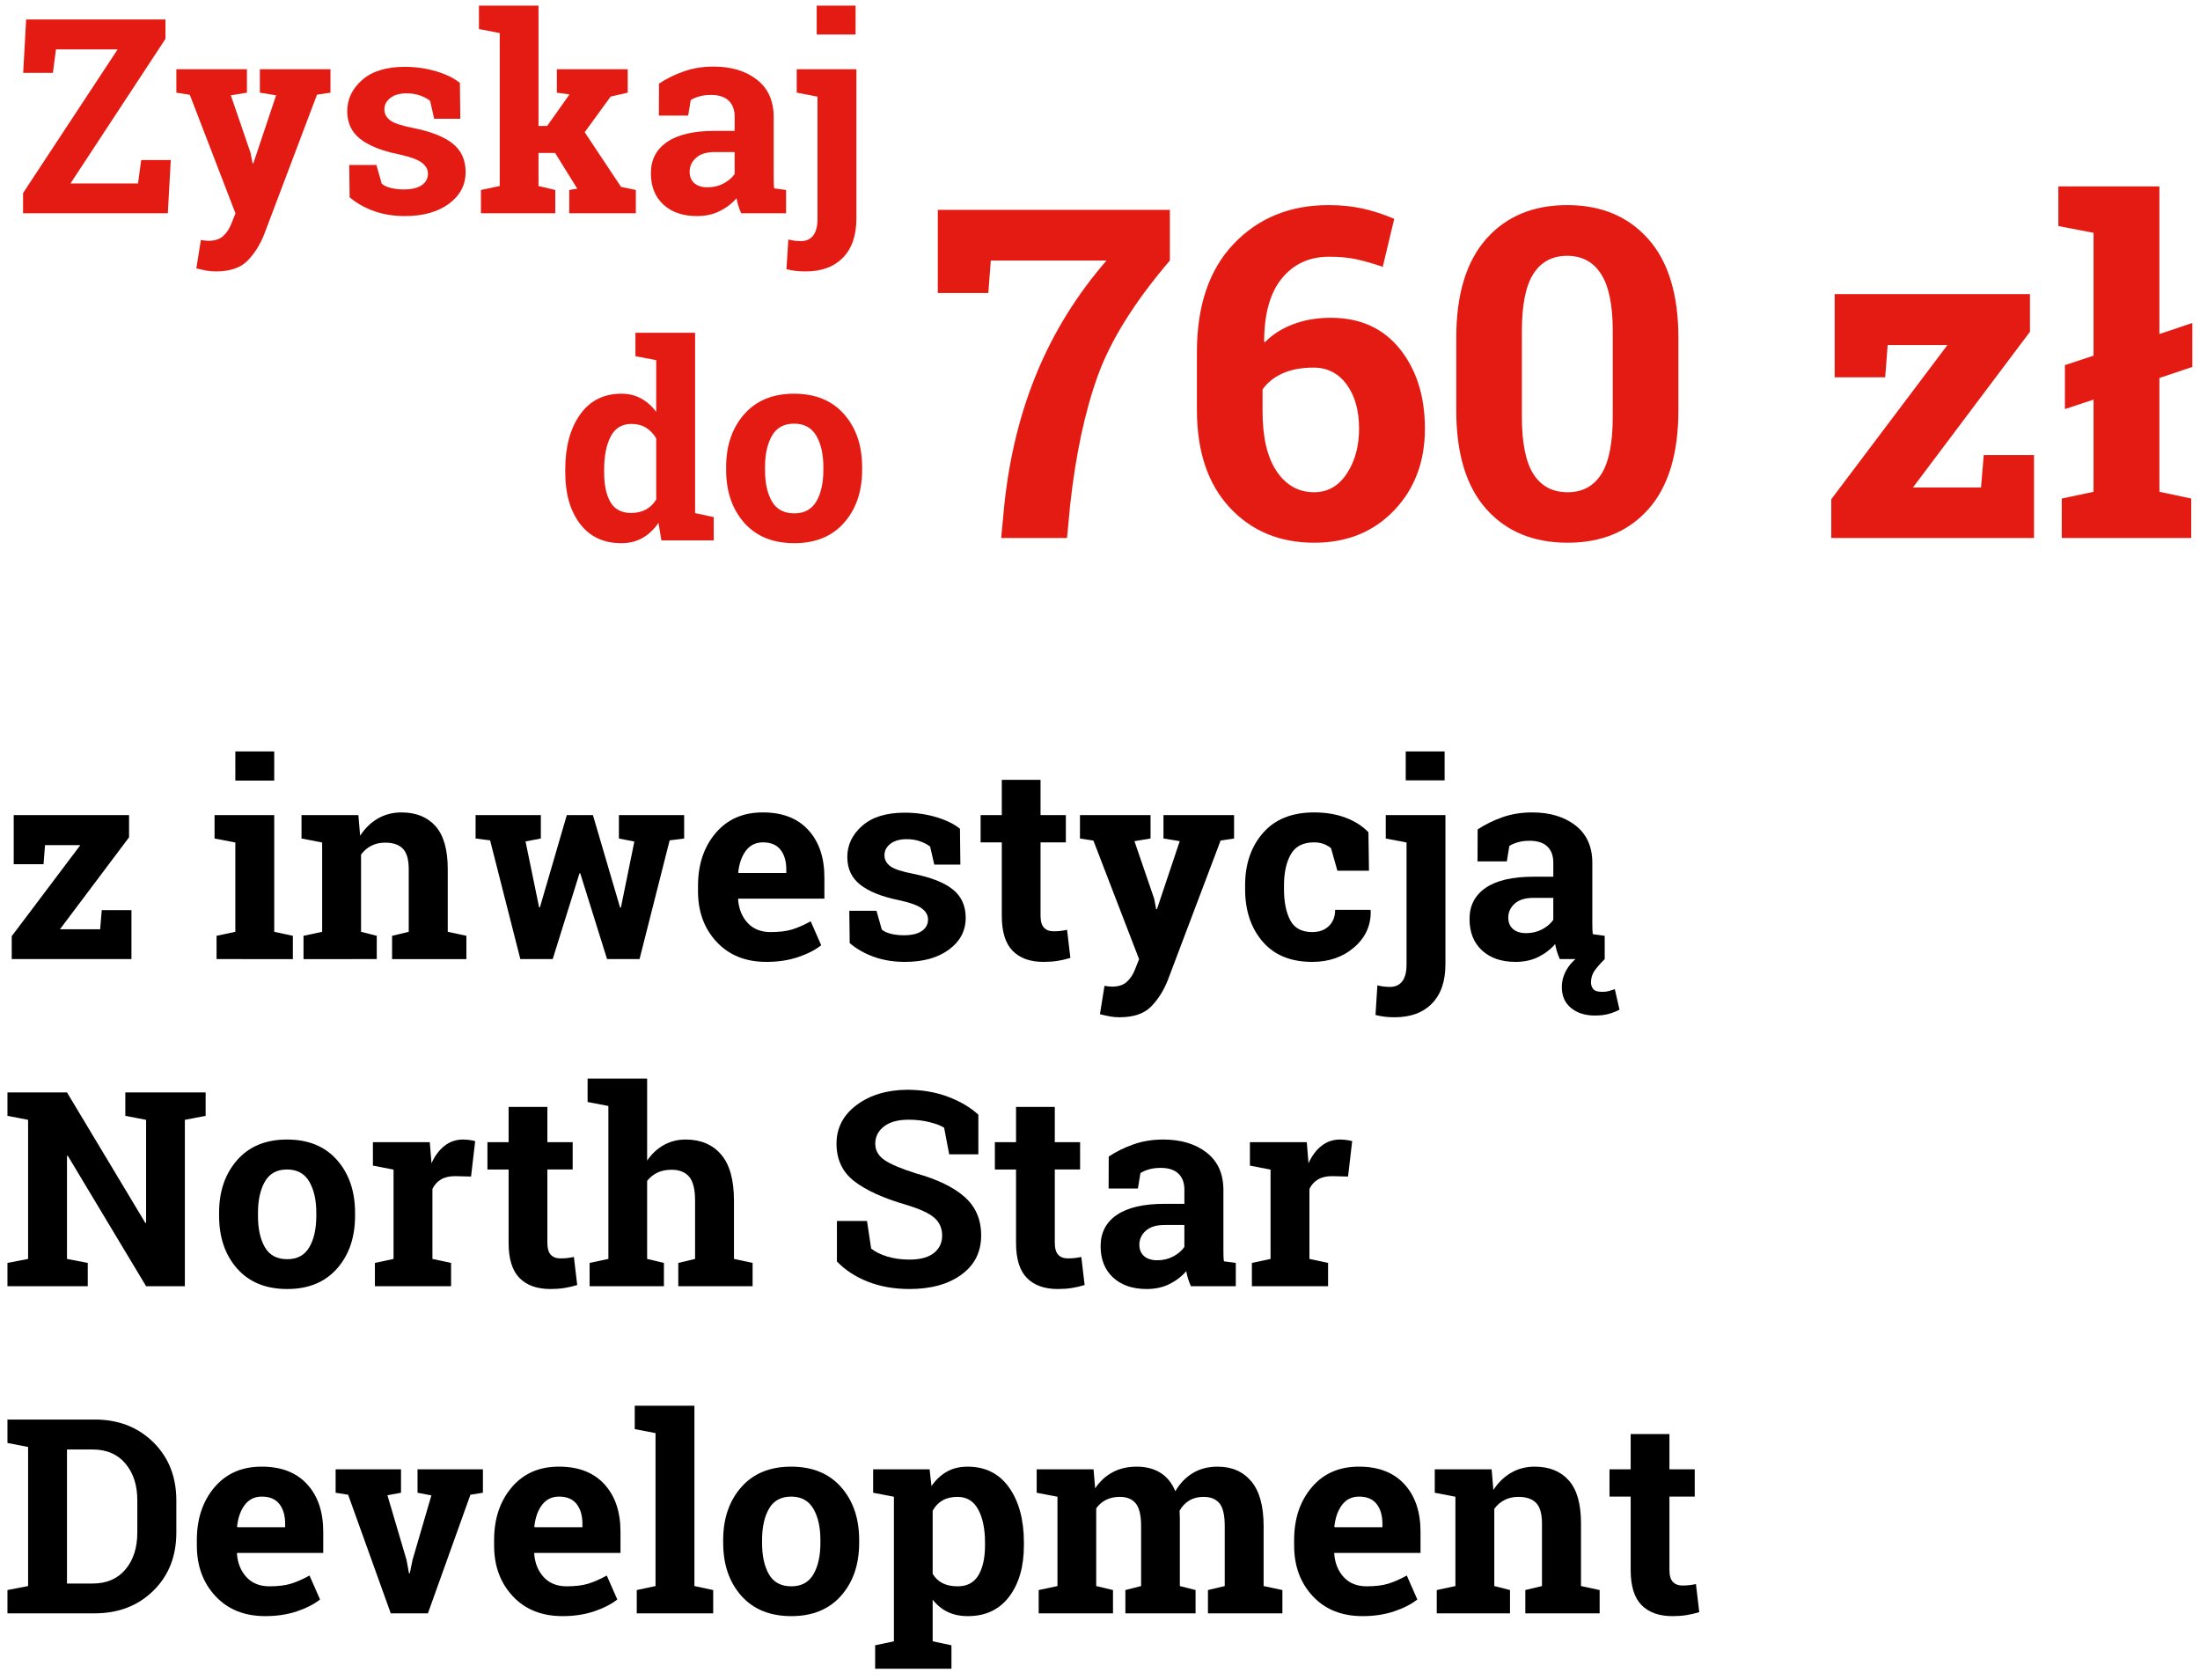
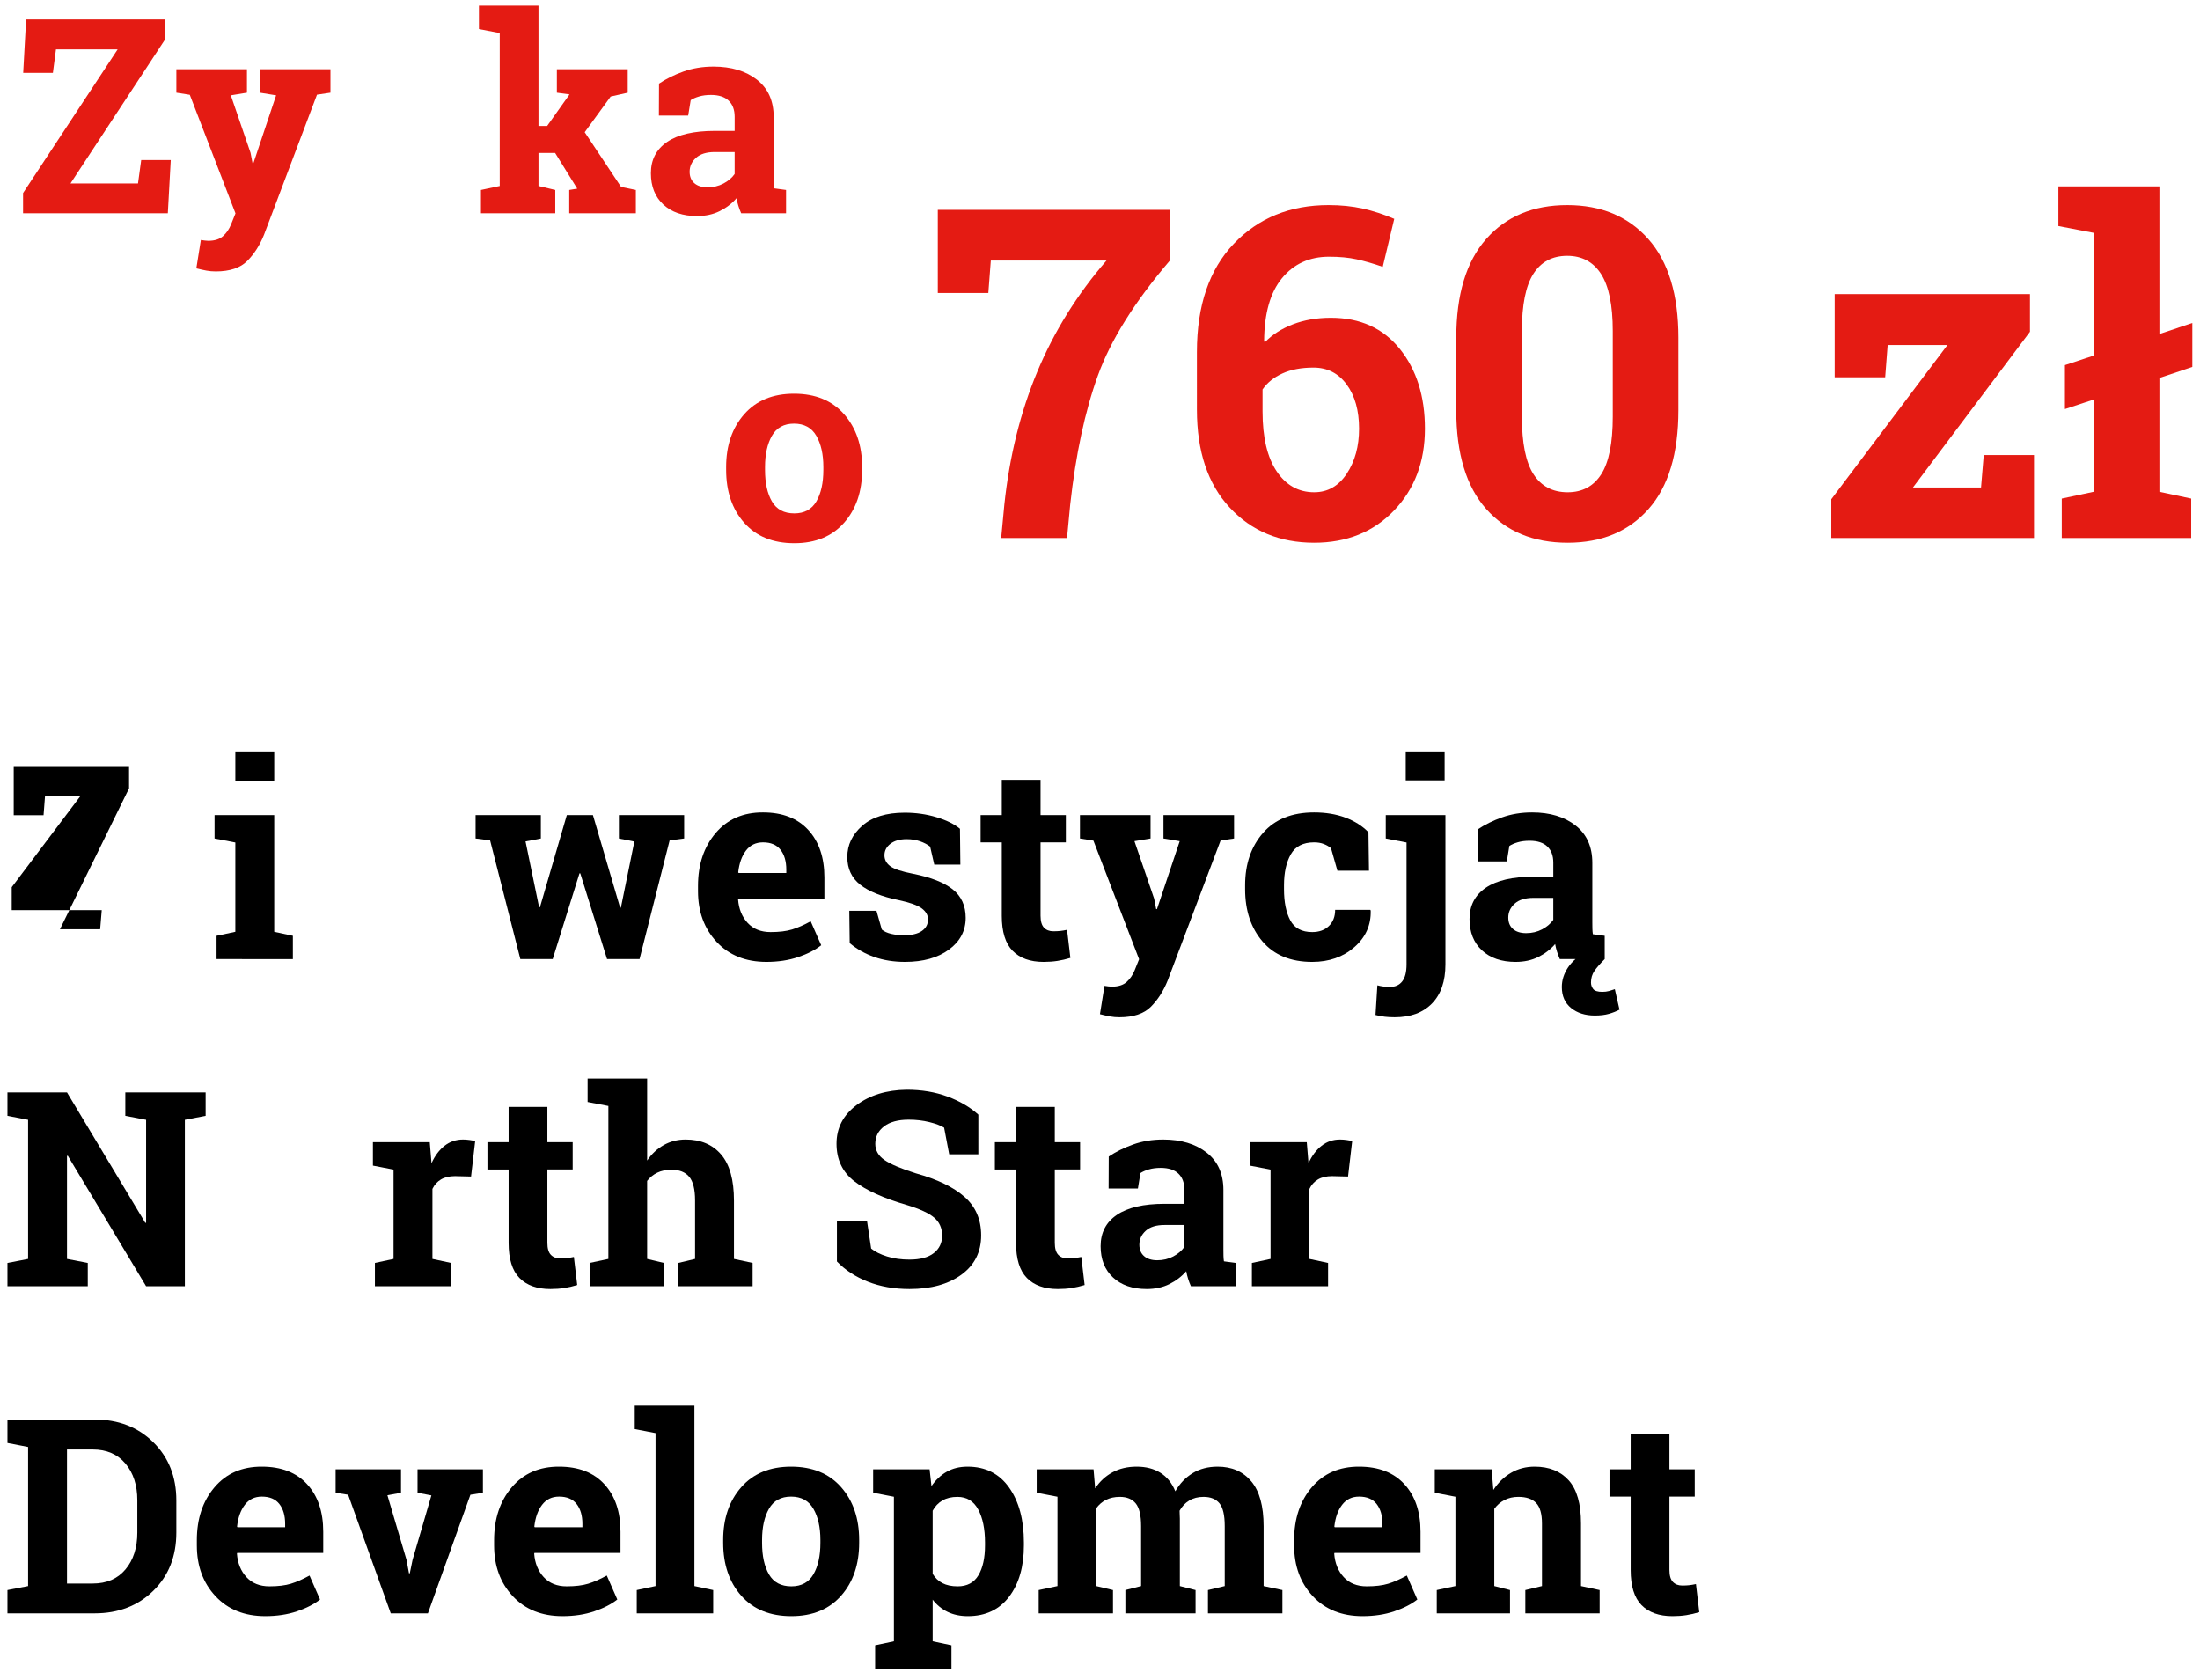
<svg xmlns="http://www.w3.org/2000/svg" version="1.1" id="Layer_3" x="0px" y="0px" width="504.243px" height="385px" viewBox="0 0 504.243 385" enable-background="new 0 0 504.243 385" xml:space="preserve">
  <g>
    <path fill="#E41B13" d="M37.919,4.462v4.454l-21.765,33.13h15.477l0.732-5.369h6.776l-0.671,12.203H5.287v-4.637L26.96,11.326   H12.827l-0.702,5.369H5.317L5.989,4.462H37.919z" />
    <path fill="#E41B13" d="M75.739,21.241l-3.083,0.458L60.507,53.821c-0.956,2.379-2.233,4.373-3.83,5.979   c-1.599,1.606-4.005,2.41-7.22,2.41c-0.753,0-1.46-0.061-2.121-0.183c-0.662-0.122-1.44-0.295-2.336-0.519l1.038-6.498   c0.285,0.041,0.58,0.081,0.886,0.122c0.305,0.041,0.569,0.061,0.793,0.061c1.485,0,2.626-0.361,3.419-1.083   c0.794-0.722,1.404-1.622,1.832-2.7l1.007-2.502l-10.47-27.181l-3.083-0.488v-5.369H56.6v5.369l-3.693,0.61l4.518,13.179   l0.458,2.38l0.184,0.03l5.22-15.589l-3.725-0.61v-5.369h16.179V21.241z" />
-     <path fill="#E41B13" d="M105.502,27.22H99.52l-0.946-4.118c-0.611-0.488-1.379-0.895-2.305-1.22   c-0.927-0.325-1.949-0.488-3.068-0.488c-1.567,0-2.809,0.351-3.724,1.053c-0.916,0.702-1.374,1.582-1.374,2.639   c0,0.997,0.438,1.826,1.313,2.486c0.875,0.661,2.625,1.246,5.251,1.754c4.09,0.814,7.122,2.009,9.096,3.584   c1.974,1.577,2.961,3.748,2.961,6.513c0,2.97-1.277,5.395-3.83,7.276c-2.555,1.881-5.918,2.822-10.089,2.822   c-2.544,0-4.88-0.371-7.006-1.113c-2.127-0.742-4.014-1.805-5.662-3.188l-0.092-7.413h6.228l1.221,4.301   c0.529,0.448,1.251,0.778,2.167,0.992c0.916,0.213,1.872,0.32,2.869,0.32c1.812,0,3.19-0.325,4.137-0.977   c0.946-0.65,1.419-1.535,1.419-2.654c0-0.976-0.478-1.82-1.435-2.532c-0.956-0.711-2.717-1.342-5.28-1.891   c-3.888-0.793-6.823-1.968-8.807-3.523c-1.984-1.556-2.977-3.676-2.977-6.361c0-2.766,1.14-5.15,3.419-7.154   c2.279-2.003,5.525-3.005,9.737-3.005c2.564,0,4.991,0.346,7.28,1.038c2.29,0.691,4.085,1.576,5.388,2.654L105.502,27.22z" />
    <path fill="#E41B13" d="M109.775,6.659V1.29h13.646v27.578h1.983l5.129-7.23l-2.9-0.396v-5.369h16.239v5.369l-3.907,0.885   l-5.952,8.176l8.334,12.538l3.388,0.702v5.338h-15.263v-5.338l1.832-0.305l-5.067-8.176h-3.815v7.565l3.846,0.916v5.338h-17.033   v-5.338l4.305-0.916V7.574L109.775,6.659z" />
    <path fill="#E41B13" d="M169.88,48.879c-0.244-0.549-0.458-1.113-0.641-1.693c-0.184-0.58-0.326-1.164-0.428-1.754   c-1.059,1.22-2.346,2.207-3.861,2.959c-1.517,0.752-3.251,1.129-5.205,1.129c-3.235,0-5.805-0.879-7.707-2.639   c-1.903-1.759-2.854-4.154-2.854-7.185c0-3.091,1.241-5.48,3.725-7.169c2.482-1.688,6.125-2.532,10.928-2.532h4.548v-3.234   c0-1.586-0.457-2.816-1.373-3.691c-0.916-0.874-2.27-1.312-4.061-1.312c-1.018,0-1.923,0.117-2.716,0.351   c-0.794,0.234-1.436,0.514-1.924,0.839l-0.58,3.539h-6.715l0.03-7.322c1.628-1.098,3.495-2.023,5.602-2.776   c2.105-0.752,4.4-1.129,6.883-1.129c4.091,0,7.413,1.002,9.967,3.005c2.554,2.003,3.831,4.856,3.831,8.557v13.636   c0,0.509,0.005,0.987,0.016,1.434c0.01,0.447,0.046,0.875,0.106,1.281l2.717,0.366v5.338H169.88z M162.157,42.931   c1.343,0,2.563-0.29,3.663-0.87c1.099-0.58,1.953-1.306,2.563-2.181v-5.033h-4.548c-1.893,0-3.327,0.442-4.304,1.327   c-0.978,0.885-1.466,1.948-1.466,3.188c0,1.119,0.361,1.994,1.084,2.624C159.872,42.616,160.875,42.931,162.157,42.931z" />
-     <path fill="#E41B13" d="M196.285,50.1c0,3.864-1.028,6.849-3.083,8.954c-2.056,2.105-4.904,3.157-8.547,3.157   c-0.835,0-1.593-0.041-2.274-0.122c-0.683-0.082-1.389-0.214-2.122-0.397l0.428-6.803c0.448,0.122,0.905,0.213,1.374,0.274   c0.468,0.061,0.977,0.092,1.526,0.092c1.2,0,2.131-0.422,2.793-1.266c0.661-0.844,0.992-2.141,0.992-3.89V22.156l-4.763-0.915   v-5.369h13.676V50.1z M196.102,7.909h-8.913V1.29h8.913V7.909z" />
-     <path fill="#E41B13" d="M150.924,119.825c-1.038,1.525-2.265,2.685-3.679,3.478c-1.414,0.793-3.027,1.19-4.838,1.19   c-4.07,0-7.229-1.484-9.479-4.454c-2.249-2.969-3.373-6.894-3.373-11.775v-0.641c0-5.206,1.13-9.406,3.389-12.599   c2.259-3.192,5.434-4.79,9.523-4.79c1.648,0,3.134,0.361,4.457,1.083c1.322,0.722,2.482,1.744,3.48,3.066V82.546l-4.763-0.915   v-5.369h4.763h8.913v41.336l4.273,0.916v5.338h-11.996L150.924,119.825z M138.47,108.263c0,2.888,0.482,5.161,1.449,6.818   c0.967,1.658,2.549,2.486,4.747,2.486c1.302,0,2.432-0.264,3.389-0.793c0.956-0.528,1.739-1.291,2.351-2.288v-14.002   c-0.611-1.058-1.39-1.876-2.336-2.456s-2.061-0.869-3.342-0.869c-2.179,0-3.766,0.966-4.763,2.898s-1.495,4.454-1.495,7.565   V108.263z" />
    <path fill="#E41B13" d="M166.431,107.042c0-4.921,1.379-8.954,4.137-12.096c2.757-3.142,6.567-4.713,11.432-4.713   c4.884,0,8.704,1.566,11.462,4.698s4.137,7.169,4.137,12.111v0.641c0,4.962-1.379,9.005-4.137,12.126   c-2.758,3.122-6.558,4.683-11.401,4.683c-4.904,0-8.735-1.561-11.492-4.683c-2.758-3.122-4.137-7.164-4.137-12.126V107.042z    M175.345,107.683c0,3.01,0.528,5.425,1.587,7.245c1.058,1.821,2.768,2.73,5.128,2.73c2.3,0,3.984-0.915,5.053-2.746   c1.068-1.83,1.603-4.24,1.603-7.23v-0.641c0-2.929-0.54-5.318-1.618-7.169c-1.079-1.851-2.778-2.776-5.098-2.776   c-2.32,0-4.01,0.925-5.067,2.776c-1.059,1.851-1.587,4.24-1.587,7.169V107.683z" />
  </g>
  <g>
-     <path d="M13.736,212.982h9.219l0.366-4.393h6.808v11.227H2.687v-5.247l15.721-20.866h-8.09l-0.336,4.362H3.145v-11.257h26.435   v5.095L13.736,212.982z" />
+     <path d="M13.736,212.982h9.219l0.366-4.393h6.808H2.687v-5.247l15.721-20.866h-8.09l-0.336,4.362H3.145v-11.257h26.435   v5.095L13.736,212.982z" />
    <path d="M49.635,214.478l4.304-0.916v-20.47l-4.762-0.915v-5.369h13.676v26.754l4.273,0.916v5.338H49.635V214.478z M62.853,178.907   h-8.914v-6.681h8.914V178.907z" />
-     <path d="M69.567,214.478l4.273-0.916v-20.47l-4.731-0.915v-5.369h13.034l0.397,4.729c1.099-1.688,2.452-3,4.06-3.936   c1.607-0.935,3.408-1.403,5.403-1.403c3.337,0,5.941,1.048,7.814,3.143c1.872,2.095,2.809,5.379,2.809,9.854v14.368l4.273,0.916   v5.338H89.867v-5.338l3.815-0.916v-14.338c0-2.216-0.448-3.788-1.343-4.713c-0.896-0.925-2.249-1.388-4.061-1.388   c-1.181,0-2.238,0.239-3.175,0.717c-0.936,0.478-1.72,1.154-2.35,2.029v17.693l3.602,0.916v5.338H69.567V214.478z" />
    <path d="M156.809,192.177l-3.327,0.427l-6.898,27.211h-7.448l-6.136-19.646h-0.184l-6.136,19.646h-7.417l-6.93-27.211l-3.327-0.427   v-5.369h14.958v5.369l-3.511,0.671l3.113,15.101h0.184l6.166-21.141h5.982l6.228,21.202h0.184l3.083-15.131l-3.541-0.702v-5.369   h14.957V192.177z" />
    <path d="M175.674,220.457c-4.762,0-8.567-1.525-11.417-4.576c-2.849-3.05-4.273-6.925-4.273-11.623v-1.22   c0-4.901,1.349-8.938,4.045-12.111c2.696-3.172,6.313-4.749,10.852-4.729c4.457,0,7.916,1.342,10.379,4.027   c2.462,2.685,3.693,6.315,3.693,10.891v4.85h-19.72l-0.061,0.183c0.163,2.177,0.89,3.966,2.183,5.369   c1.292,1.403,3.047,2.105,5.266,2.105c1.974,0,3.612-0.198,4.914-0.595c1.303-0.396,2.728-1.022,4.274-1.876l2.411,5.491   c-1.363,1.079-3.129,1.983-5.296,2.715C180.756,220.09,178.34,220.457,175.674,220.457z M174.88,193.062   c-1.648,0-2.951,0.63-3.907,1.891c-0.957,1.261-1.547,2.919-1.771,4.973l0.092,0.152h10.928v-0.793c0-1.892-0.442-3.401-1.327-4.53   C178.009,193.626,176.671,193.062,174.88,193.062z" />
    <path d="M220.119,198.156h-5.982l-0.946-4.118c-0.611-0.488-1.379-0.895-2.305-1.22c-0.927-0.325-1.949-0.488-3.068-0.488   c-1.567,0-2.809,0.351-3.724,1.053c-0.916,0.702-1.374,1.582-1.374,2.639c0,0.997,0.438,1.826,1.313,2.486   c0.875,0.661,2.625,1.246,5.251,1.754c4.09,0.814,7.122,2.009,9.096,3.584c1.974,1.577,2.961,3.748,2.961,6.513   c0,2.97-1.277,5.395-3.83,7.276c-2.555,1.881-5.918,2.822-10.089,2.822c-2.544,0-4.88-0.371-7.006-1.113   c-2.127-0.742-4.014-1.805-5.662-3.188l-0.092-7.413h6.228l1.221,4.301c0.529,0.448,1.251,0.778,2.167,0.992   c0.916,0.213,1.872,0.32,2.869,0.32c1.812,0,3.19-0.325,4.137-0.977c0.946-0.65,1.419-1.535,1.419-2.654   c0-0.976-0.478-1.82-1.435-2.532c-0.956-0.711-2.717-1.342-5.28-1.891c-3.888-0.793-6.823-1.968-8.807-3.523   c-1.984-1.556-2.977-3.676-2.977-6.361c0-2.766,1.14-5.15,3.419-7.154c2.279-2.003,5.525-3.005,9.737-3.005   c2.564,0,4.991,0.346,7.28,1.038c2.29,0.691,4.085,1.576,5.388,2.654L220.119,198.156z" />
    <path d="M238.495,178.724v8.084h5.8v6.254h-5.8v16.809c0,1.281,0.265,2.196,0.794,2.745c0.529,0.549,1.241,0.824,2.137,0.824   c0.61,0,1.145-0.025,1.603-0.076c0.458-0.05,0.972-0.137,1.542-0.259l0.763,6.437c-0.997,0.305-1.984,0.534-2.961,0.686   c-0.977,0.153-2.035,0.229-3.175,0.229c-3.072,0-5.438-0.844-7.097-2.532c-1.659-1.688-2.488-4.362-2.488-8.023v-16.839h-4.854   v-6.254h4.854v-8.084H238.495z" />
    <path d="M282.849,192.177l-3.083,0.458l-12.149,32.123c-0.956,2.379-2.233,4.373-3.83,5.979c-1.599,1.606-4.005,2.41-7.22,2.41   c-0.753,0-1.46-0.061-2.121-0.183c-0.662-0.122-1.44-0.295-2.336-0.519l1.038-6.498c0.285,0.041,0.58,0.081,0.886,0.122   c0.305,0.041,0.569,0.061,0.793,0.061c1.485,0,2.626-0.361,3.419-1.083c0.794-0.722,1.404-1.622,1.832-2.7l1.007-2.502   l-10.47-27.181l-3.083-0.488v-5.369h16.178v5.369l-3.693,0.61l4.518,13.179l0.458,2.38l0.184,0.03l5.22-15.589l-3.725-0.61v-5.369   h16.179V192.177z" />
    <path d="M300.767,213.623c1.588,0,2.859-0.462,3.816-1.388c0.956-0.925,1.435-2.161,1.435-3.706h8.059l0.092,0.183   c0.081,3.336-1.171,6.127-3.755,8.374c-2.585,2.248-5.8,3.371-9.646,3.371c-4.925,0-8.72-1.556-11.386-4.667   s-3.999-7.108-3.999-11.989v-0.916c0-4.86,1.369-8.857,4.105-11.989c2.737-3.132,6.64-4.698,11.707-4.698   c2.666,0,5.057,0.397,7.174,1.19c2.116,0.793,3.876,1.912,5.28,3.355l0.122,8.816h-7.234l-1.465-5.155   c-0.448-0.386-0.998-0.707-1.648-0.961c-0.651-0.254-1.395-0.381-2.229-0.381c-2.523,0-4.304,0.915-5.342,2.746   c-1.038,1.83-1.557,4.189-1.557,7.077v0.916c0,2.949,0.478,5.323,1.435,7.123C296.687,212.723,298.365,213.623,300.767,213.623z" />
    <path d="M331.293,221.036c0,3.864-1.028,6.849-3.083,8.954c-2.056,2.105-4.904,3.157-8.547,3.157c-0.835,0-1.593-0.041-2.274-0.122   c-0.683-0.082-1.389-0.214-2.122-0.397l0.428-6.803c0.448,0.122,0.905,0.213,1.374,0.274c0.468,0.061,0.977,0.092,1.526,0.092   c1.2,0,2.131-0.422,2.793-1.266c0.661-0.844,0.992-2.141,0.992-3.89v-27.944l-4.763-0.915v-5.369h13.676V221.036z M331.109,178.846   h-8.913v-6.62h8.913V178.846z" />
    <path d="M357.514,219.816c-0.244-0.549-0.458-1.113-0.641-1.693c-0.184-0.58-0.326-1.164-0.428-1.754   c-1.059,1.22-2.346,2.207-3.861,2.959c-1.517,0.752-3.251,1.129-5.205,1.129c-3.235,0-5.805-0.879-7.707-2.639   c-1.903-1.759-2.854-4.154-2.854-7.185c0-3.091,1.241-5.48,3.725-7.169c2.482-1.688,6.125-2.532,10.928-2.532h4.548v-3.234   c0-1.586-0.457-2.816-1.373-3.691c-0.916-0.874-2.27-1.312-4.061-1.312c-1.018,0-1.923,0.117-2.716,0.351   c-0.794,0.234-1.436,0.514-1.924,0.839l-0.58,3.539h-6.715l0.03-7.322c1.628-1.098,3.495-2.023,5.602-2.776   c2.105-0.752,4.4-1.129,6.883-1.129c4.091,0,7.413,1.002,9.967,3.005c2.554,2.003,3.831,4.856,3.831,8.557v13.636   c0,0.509,0.005,0.987,0.016,1.434c0.01,0.447,0.046,0.875,0.106,1.281l2.717,0.366v5.338H357.514z M349.791,213.867   c1.343,0,2.563-0.29,3.663-0.87c1.099-0.58,1.953-1.306,2.563-2.181v-5.033h-4.548c-1.893,0-3.327,0.442-4.304,1.327   c-0.978,0.885-1.466,1.948-1.466,3.188c0,1.119,0.361,1.994,1.084,2.624C347.506,213.552,348.509,213.867,349.791,213.867z    M367.801,219.816c-1.079,1.078-1.872,1.993-2.381,2.746c-0.509,0.752-0.764,1.627-0.764,2.624c0,0.549,0.168,1.042,0.504,1.479   c0.336,0.437,1.033,0.656,2.091,0.656c0.57,0,1.073-0.061,1.512-0.183c0.437-0.122,0.89-0.264,1.358-0.427l1.068,4.698   c-0.733,0.386-1.547,0.707-2.442,0.961s-1.964,0.381-3.205,0.381c-2.219,0-4.035-0.575-5.449-1.724s-2.121-2.75-2.121-4.805   c0-1.566,0.468-3.056,1.404-4.469c0.936-1.414,2.4-2.669,4.396-3.768L367.801,219.816z" />
    <path d="M47.131,250.371v5.369l-4.762,0.916v38.133h-8.883l-17.949-29.896l-0.183,0.03v23.612l4.762,0.916v5.338H1.709v-5.338   l4.731-0.916v-31.879l-4.731-0.916v-5.369H6.44h8.914l17.949,29.896l0.183-0.031v-23.581l-4.762-0.916v-5.369h13.645H47.131z" />
-     <path d="M50.214,277.979c0-4.921,1.379-8.954,4.137-12.096c2.757-3.142,6.567-4.713,11.432-4.713c4.884,0,8.704,1.566,11.462,4.698   s4.137,7.169,4.137,12.111v0.641c0,4.962-1.379,9.005-4.137,12.126c-2.758,3.122-6.558,4.683-11.401,4.683   c-4.904,0-8.735-1.561-11.492-4.683c-2.758-3.121-4.137-7.164-4.137-12.126V277.979z M59.128,278.62   c0,3.01,0.528,5.425,1.587,7.246c1.058,1.82,2.768,2.73,5.128,2.73c2.3,0,3.984-0.915,5.053-2.746   c1.068-1.83,1.603-4.24,1.603-7.23v-0.641c0-2.929-0.54-5.318-1.618-7.169c-1.079-1.851-2.778-2.776-5.098-2.776   c-2.32,0-4.01,0.925-5.067,2.776c-1.059,1.851-1.587,4.24-1.587,7.169V278.62z" />
    <path d="M85.929,289.45l4.273-0.916v-20.47l-4.731-0.915v-5.369h13.034l0.397,4.82c0.772-1.708,1.771-3.04,2.991-3.996   c1.221-0.956,2.635-1.434,4.243-1.434c0.468,0,0.961,0.036,1.48,0.107c0.519,0.071,0.951,0.158,1.297,0.259l-0.946,8.115   l-3.663-0.091c-1.303,0-2.381,0.254-3.235,0.762c-0.854,0.509-1.506,1.231-1.954,2.166v16.046l4.274,0.916v5.338H85.929V289.45z" />
    <path d="M125.459,253.696v8.084h5.8v6.254h-5.8v16.81c0,1.281,0.265,2.196,0.794,2.745s1.241,0.823,2.137,0.823   c0.61,0,1.145-0.024,1.603-0.076c0.458-0.05,0.972-0.137,1.542-0.259l0.763,6.437c-0.997,0.305-1.984,0.534-2.961,0.687   s-2.035,0.229-3.175,0.229c-3.072,0-5.438-0.844-7.097-2.532c-1.659-1.688-2.488-4.362-2.488-8.022v-16.84h-4.854v-6.254h4.854   v-8.084H125.459z" />
    <path d="M135.136,289.45l4.305-0.916v-35.052l-4.763-0.915v-5.369h13.646v18.792c1.037-1.525,2.309-2.71,3.815-3.554   c1.506-0.844,3.175-1.266,5.006-1.266c3.46,0,6.171,1.144,8.135,3.432s2.946,5.822,2.946,10.601v13.331l4.273,0.916v5.338h-17.033   v-5.338l3.846-0.916v-13.392c0-2.563-0.452-4.378-1.357-5.445c-0.906-1.068-2.255-1.602-4.045-1.602   c-1.242,0-2.325,0.224-3.251,0.671c-0.927,0.448-1.705,1.078-2.335,1.892v17.876l3.846,0.916v5.338h-17.033V289.45z" />
    <path d="M224.24,264.556h-6.686l-1.159-6.101c-0.774-0.488-1.903-0.915-3.389-1.281c-1.486-0.366-3.063-0.549-4.731-0.549   c-2.442,0-4.33,0.514-5.662,1.541c-1.334,1.027-2,2.354-2,3.981c0,1.505,0.697,2.741,2.091,3.707s3.801,1.988,7.22,3.066   c4.904,1.362,8.623,3.163,11.157,5.399c2.533,2.237,3.8,5.176,3.8,8.816c0,3.804-1.506,6.803-4.518,9   c-3.012,2.196-6.98,3.294-11.905,3.294c-3.521,0-6.7-0.56-9.539-1.678s-5.204-2.664-7.097-4.637v-9.274h6.898l0.946,6.315   c0.896,0.731,2.111,1.337,3.647,1.814c1.537,0.479,3.251,0.718,5.144,0.718c2.442,0,4.299-0.499,5.571-1.495   c1.271-0.996,1.908-2.329,1.908-3.996c0-1.709-0.606-3.082-1.816-4.119c-1.211-1.037-3.333-2.013-6.365-2.928   c-5.271-1.525-9.259-3.335-11.966-5.43c-2.706-2.095-4.06-4.962-4.06-8.603c0-3.6,1.526-6.543,4.579-8.832   s6.888-3.462,11.508-3.523c3.419,0,6.532,0.519,9.341,1.556c2.809,1.038,5.169,2.42,7.082,4.149V264.556z" />
    <path d="M241.761,253.696v8.084h5.8v6.254h-5.8v16.81c0,1.281,0.265,2.196,0.794,2.745s1.241,0.823,2.137,0.823   c0.61,0,1.145-0.024,1.603-0.076c0.458-0.05,0.972-0.137,1.542-0.259l0.763,6.437c-0.997,0.305-1.984,0.534-2.961,0.687   s-2.035,0.229-3.175,0.229c-3.072,0-5.438-0.844-7.097-2.532c-1.659-1.688-2.488-4.362-2.488-8.022v-16.84h-4.854v-6.254h4.854   v-8.084H241.761z" />
    <path d="M272.958,294.788c-0.244-0.549-0.458-1.113-0.641-1.692c-0.184-0.58-0.326-1.164-0.428-1.755   c-1.059,1.221-2.346,2.207-3.861,2.959c-1.517,0.753-3.251,1.129-5.205,1.129c-3.235,0-5.805-0.879-7.707-2.639   c-1.903-1.759-2.854-4.153-2.854-7.185c0-3.091,1.241-5.48,3.725-7.169c2.482-1.688,6.125-2.532,10.928-2.532h4.548v-3.234   c0-1.586-0.457-2.816-1.373-3.691c-0.916-0.874-2.27-1.312-4.061-1.312c-1.018,0-1.923,0.117-2.716,0.351   c-0.794,0.234-1.436,0.514-1.924,0.839l-0.58,3.539h-6.715l0.03-7.322c1.628-1.098,3.495-2.023,5.602-2.776   c2.105-0.752,4.4-1.129,6.883-1.129c4.091,0,7.413,1.002,9.967,3.005c2.554,2.003,3.831,4.856,3.831,8.557v13.636   c0,0.509,0.005,0.987,0.016,1.435c0.01,0.447,0.046,0.874,0.106,1.281l2.717,0.366v5.338H272.958z M265.235,288.84   c1.343,0,2.563-0.29,3.663-0.87c1.099-0.579,1.953-1.306,2.563-2.181v-5.034h-4.548c-1.893,0-3.327,0.443-4.304,1.327   c-0.978,0.885-1.466,1.948-1.466,3.188c0,1.118,0.361,1.993,1.084,2.623C262.95,288.524,263.953,288.84,265.235,288.84z" />
    <path d="M286.939,289.45l4.273-0.916v-20.47l-4.731-0.915v-5.369h13.034l0.397,4.82c0.772-1.708,1.771-3.04,2.991-3.996   c1.221-0.956,2.635-1.434,4.243-1.434c0.468,0,0.961,0.036,1.48,0.107c0.519,0.071,0.951,0.158,1.297,0.259l-0.946,8.115   l-3.663-0.091c-1.303,0-2.381,0.254-3.235,0.762c-0.854,0.509-1.506,1.231-1.954,2.166v16.046l4.274,0.916v5.338h-17.461V289.45z" />
    <path d="M21.703,325.344c5.434,0,9.911,1.734,13.432,5.201c3.521,3.468,5.281,7.917,5.281,13.347v7.352   c0,5.451-1.761,9.899-5.281,13.347s-7.998,5.171-13.432,5.171H1.709v-5.338l4.731-0.916v-31.879l-4.731-0.915v-5.369H6.44H21.703z    M15.354,332.208v30.72h5.892c3.194,0,5.697-1.078,7.509-3.233c1.812-2.156,2.717-4.973,2.717-8.451v-7.412   c0-3.438-0.905-6.233-2.717-8.39c-1.812-2.155-4.314-3.233-7.509-3.233H15.354z" />
    <path d="M60.807,370.401c-4.762,0-8.567-1.525-11.417-4.576c-2.849-3.05-4.273-6.925-4.273-11.622v-1.221   c0-4.901,1.349-8.938,4.045-12.111c2.696-3.172,6.313-4.748,10.852-4.729c4.457,0,7.916,1.343,10.379,4.027   c2.462,2.685,3.693,6.314,3.693,10.891v4.851h-19.72l-0.061,0.183c0.163,2.177,0.89,3.966,2.183,5.369   c1.292,1.403,3.047,2.105,5.266,2.105c1.974,0,3.612-0.198,4.914-0.595c1.303-0.396,2.728-1.022,4.274-1.876l2.411,5.49   c-1.363,1.079-3.129,1.983-5.296,2.716C65.889,370.035,63.473,370.401,60.807,370.401z M60.013,343.007   c-1.648,0-2.951,0.631-3.907,1.892c-0.957,1.261-1.547,2.919-1.771,4.973l0.092,0.152h10.928v-0.793   c0-1.892-0.442-3.401-1.327-4.53C63.142,343.571,61.804,343.007,60.013,343.007z" />
    <path d="M91.912,342.122l-3.114,0.58l4.365,14.765l0.58,3.111h0.184l0.641-3.111l4.305-14.734l-3.175-0.61v-5.369h14.987v5.369   l-2.869,0.458l-9.737,27.181h-8.517l-9.769-27.181l-2.869-0.458v-5.369h14.988V342.122z" />
    <path d="M128.939,370.401c-4.762,0-8.567-1.525-11.417-4.576c-2.849-3.05-4.273-6.925-4.273-11.622v-1.221   c0-4.901,1.349-8.938,4.045-12.111c2.696-3.172,6.313-4.748,10.852-4.729c4.457,0,7.916,1.343,10.379,4.027   c2.462,2.685,3.693,6.314,3.693,10.891v4.851h-19.72l-0.061,0.183c0.163,2.177,0.89,3.966,2.183,5.369   c1.292,1.403,3.047,2.105,5.266,2.105c1.974,0,3.612-0.198,4.914-0.595c1.303-0.396,2.728-1.022,4.274-1.876l2.411,5.49   c-1.363,1.079-3.129,1.983-5.296,2.716C134.021,370.035,131.605,370.401,128.939,370.401z M128.146,343.007   c-1.648,0-2.951,0.631-3.907,1.892c-0.957,1.261-1.547,2.919-1.771,4.973l0.092,0.152h10.928v-0.793   c0-1.892-0.442-3.401-1.327-4.53C131.274,343.571,129.937,343.007,128.146,343.007z" />
    <path d="M145.484,327.54v-5.369h13.676v41.336l4.304,0.916v5.338h-17.521v-5.338l4.305-0.916v-35.052L145.484,327.54z" />
    <path d="M165.753,352.952c0-4.922,1.379-8.954,4.137-12.096c2.757-3.143,6.567-4.714,11.432-4.714   c4.884,0,8.704,1.566,11.462,4.698s4.137,7.169,4.137,12.111v0.641c0,4.962-1.379,9.005-4.137,12.126   c-2.758,3.122-6.558,4.683-11.401,4.683c-4.904,0-8.735-1.561-11.492-4.683c-2.758-3.121-4.137-7.164-4.137-12.126V352.952z    M174.667,353.593c0,3.01,0.528,5.425,1.587,7.245c1.058,1.82,2.768,2.73,5.128,2.73c2.3,0,3.984-0.915,5.053-2.746   c1.068-1.83,1.603-4.24,1.603-7.229v-0.641c0-2.929-0.54-5.318-1.618-7.169c-1.079-1.851-2.778-2.776-5.098-2.776   c-2.32,0-4.01,0.926-5.067,2.776c-1.059,1.851-1.587,4.24-1.587,7.169V353.593z" />
    <path d="M200.125,342.122v-5.369h12.942l0.428,3.844c0.977-1.423,2.146-2.521,3.51-3.294c1.363-0.773,2.951-1.16,4.763-1.16   c4.09,0,7.265,1.598,9.523,4.79c2.259,3.193,3.389,7.393,3.389,12.599v0.641c0,4.882-1.13,8.807-3.389,11.775   c-2.259,2.97-5.413,4.454-9.463,4.454c-1.729,0-3.267-0.32-4.609-0.961s-2.493-1.581-3.449-2.821v9.548l4.304,0.915v5.369h-17.491   v-5.369l4.305-0.915v-33.13L200.125,342.122z M225.766,353.531c0-3.111-0.519-5.633-1.557-7.565   c-1.038-1.932-2.625-2.897-4.762-2.897c-1.343,0-2.488,0.274-3.435,0.823s-1.693,1.332-2.243,2.349v14.46   c0.55,0.937,1.297,1.647,2.243,2.136s2.111,0.732,3.495,0.732c2.157,0,3.74-0.844,4.747-2.532c1.008-1.688,1.511-3.976,1.511-6.864   V353.531z" />
    <path d="M237.609,342.122v-5.369h13.035l0.366,4.362c1.058-1.586,2.386-2.812,3.983-3.676s3.444-1.297,5.54-1.297   c2.116,0,3.928,0.469,5.434,1.403c1.506,0.937,2.646,2.35,3.419,4.241c1.018-1.77,2.34-3.152,3.969-4.149   c1.628-0.996,3.541-1.495,5.738-1.495c3.256,0,5.825,1.124,7.708,3.371c1.882,2.248,2.823,5.67,2.823,10.266v13.728l4.305,0.916   v5.338h-17.064v-5.338l3.847-0.916v-13.758c0-2.502-0.407-4.24-1.221-5.217c-0.814-0.977-2.025-1.464-3.633-1.464   c-1.263,0-2.355,0.279-3.281,0.839c-0.927,0.56-1.664,1.337-2.214,2.333c0,0.387,0.011,0.717,0.031,0.992   c0.02,0.274,0.03,0.554,0.03,0.839v15.436l3.602,0.916v5.338h-16.087v-5.338l3.603-0.916v-13.758c0-2.44-0.407-4.164-1.222-5.171   c-0.813-1.007-2.035-1.51-3.663-1.51c-1.2,0-2.254,0.229-3.159,0.686c-0.905,0.458-1.653,1.104-2.243,1.938v17.815l3.846,0.916   v5.338h-17.033v-5.338l4.305-0.916v-20.47L237.609,342.122z" />
    <path d="M312.306,370.401c-4.762,0-8.567-1.525-11.417-4.576c-2.849-3.05-4.273-6.925-4.273-11.622v-1.221   c0-4.901,1.349-8.938,4.045-12.111c2.696-3.172,6.313-4.748,10.852-4.729c4.457,0,7.916,1.343,10.379,4.027   c2.462,2.685,3.693,6.314,3.693,10.891v4.851h-19.72l-0.061,0.183c0.163,2.177,0.89,3.966,2.183,5.369   c1.292,1.403,3.047,2.105,5.266,2.105c1.974,0,3.612-0.198,4.914-0.595c1.303-0.396,2.728-1.022,4.274-1.876l2.411,5.49   c-1.363,1.079-3.129,1.983-5.296,2.716C317.388,370.035,314.972,370.401,312.306,370.401z M311.512,343.007   c-1.648,0-2.951,0.631-3.907,1.892c-0.957,1.261-1.547,2.919-1.771,4.973l0.092,0.152h10.928v-0.793   c0-1.892-0.442-3.401-1.327-4.53C314.641,343.571,313.303,343.007,311.512,343.007z" />
    <path d="M329.309,364.423l4.273-0.916v-20.47l-4.731-0.915v-5.369h13.034l0.397,4.729c1.099-1.688,2.452-2.999,4.06-3.936   c1.607-0.935,3.408-1.403,5.403-1.403c3.337,0,5.941,1.048,7.814,3.143c1.872,2.095,2.809,5.38,2.809,9.854v14.368l4.273,0.916   v5.338h-17.033v-5.338l3.815-0.916v-14.338c0-2.216-0.448-3.787-1.343-4.713c-0.896-0.925-2.249-1.388-4.061-1.388   c-1.181,0-2.238,0.239-3.175,0.717c-0.936,0.478-1.72,1.154-2.35,2.028v17.693l3.602,0.916v5.338h-16.789V364.423z" />
    <path d="M382.636,328.669v8.084h5.8v6.254h-5.8v16.81c0,1.281,0.265,2.196,0.794,2.745s1.241,0.823,2.137,0.823   c0.61,0,1.145-0.024,1.603-0.076c0.458-0.05,0.972-0.137,1.542-0.259l0.763,6.437c-0.997,0.305-1.984,0.534-2.961,0.687   s-2.035,0.229-3.175,0.229c-3.072,0-5.438-0.844-7.097-2.532c-1.659-1.688-2.488-4.362-2.488-8.022v-16.84h-4.854v-6.254h4.854   v-8.084H382.636z" />
  </g>
  <g>
    <path fill="#E41B13" d="M268.134,59.715c-8.063,9.436-13.567,18.234-16.514,26.396s-5.058,18.011-6.332,29.547l-0.724,7.645   h-15.093l0.724-7.645c1.171-11.054,3.688-21.205,7.547-30.451c3.858-9.246,9.148-17.744,15.868-25.492h-26.516l-0.569,7.438   h-11.578V48.092h53.187V59.715z" />
    <path fill="#E41B13" d="M304.521,47.007c2.825,0,5.436,0.267,7.831,0.801c2.395,0.534,4.798,1.317,7.21,2.351l-2.636,11.002   c-2.171-0.757-4.17-1.334-5.995-1.73c-1.827-0.396-3.929-0.594-6.307-0.594c-4.479,0-8.072,1.636-10.776,4.907   c-2.706,3.272-4.075,8.093-4.109,14.463l0.155,0.258c1.688-1.756,3.833-3.133,6.435-4.132c2.602-0.999,5.505-1.498,8.71-1.498   c6.719,0,11.991,2.385,15.816,7.154c3.824,4.77,5.737,10.856,5.737,18.26c0,7.576-2.361,13.827-7.081,18.751   c-4.722,4.925-10.821,7.387-18.298,7.387c-7.926,0-14.387-2.694-19.383-8.084c-4.997-5.389-7.495-12.853-7.495-22.392V80.687   c0-10.641,2.817-18.914,8.451-24.82C288.421,49.961,295.666,47.007,304.521,47.007z M301.059,84.251   c-2.791,0-5.169,0.448-7.133,1.343c-1.964,0.896-3.48,2.118-4.548,3.667v5.011c0,5.958,1.076,10.538,3.23,13.74   c2.152,3.203,5.021,4.804,8.605,4.804c3.102,0,5.591-1.421,7.469-4.262s2.817-6.276,2.817-10.305c0-4.167-0.948-7.542-2.843-10.125   C306.762,85.542,304.229,84.251,301.059,84.251z" />
    <path fill="#E41B13" d="M384.689,94.014c0,9.953-2.283,17.503-6.849,22.651c-4.566,5.148-10.743,7.723-18.53,7.723   c-7.856,0-14.076-2.574-18.659-7.723c-4.583-5.148-6.874-12.698-6.874-22.651V77.433c0-9.918,2.282-17.468,6.849-22.651   c4.565-5.183,10.759-7.774,18.582-7.774c7.787,0,13.981,2.592,18.581,7.774c4.601,5.183,6.9,12.733,6.9,22.651V94.014z    M369.648,75.883c0-5.958-0.896-10.322-2.688-13.095c-1.792-2.771-4.377-4.158-7.753-4.158c-3.412,0-5.996,1.378-7.754,4.132   c-1.757,2.755-2.636,7.128-2.636,13.121V95.46c0,6.062,0.887,10.469,2.662,13.224c1.774,2.756,4.385,4.133,7.83,4.133   c3.377,0,5.944-1.377,7.702-4.133c1.757-2.754,2.636-7.162,2.636-13.224V75.883z" />
    <path fill="#E41B13" d="M438.445,111.731h15.609l0.62-7.438h11.526v19.009h-46.467v-8.885l26.619-35.332h-13.697l-0.569,7.387   H420.51V67.411h44.761v8.626L438.445,111.731z" />
    <path fill="#E41B13" d="M494.939,76.554l7.546-2.531v10.073l-7.546,2.531v26.086l7.288,1.55v9.04h-29.669v-9.04l7.288-1.55V91.586   l-6.564,2.169V83.683l6.564-2.169V53.361l-8.063-1.549V42.72h23.156V76.554z" />
  </g>
</svg>